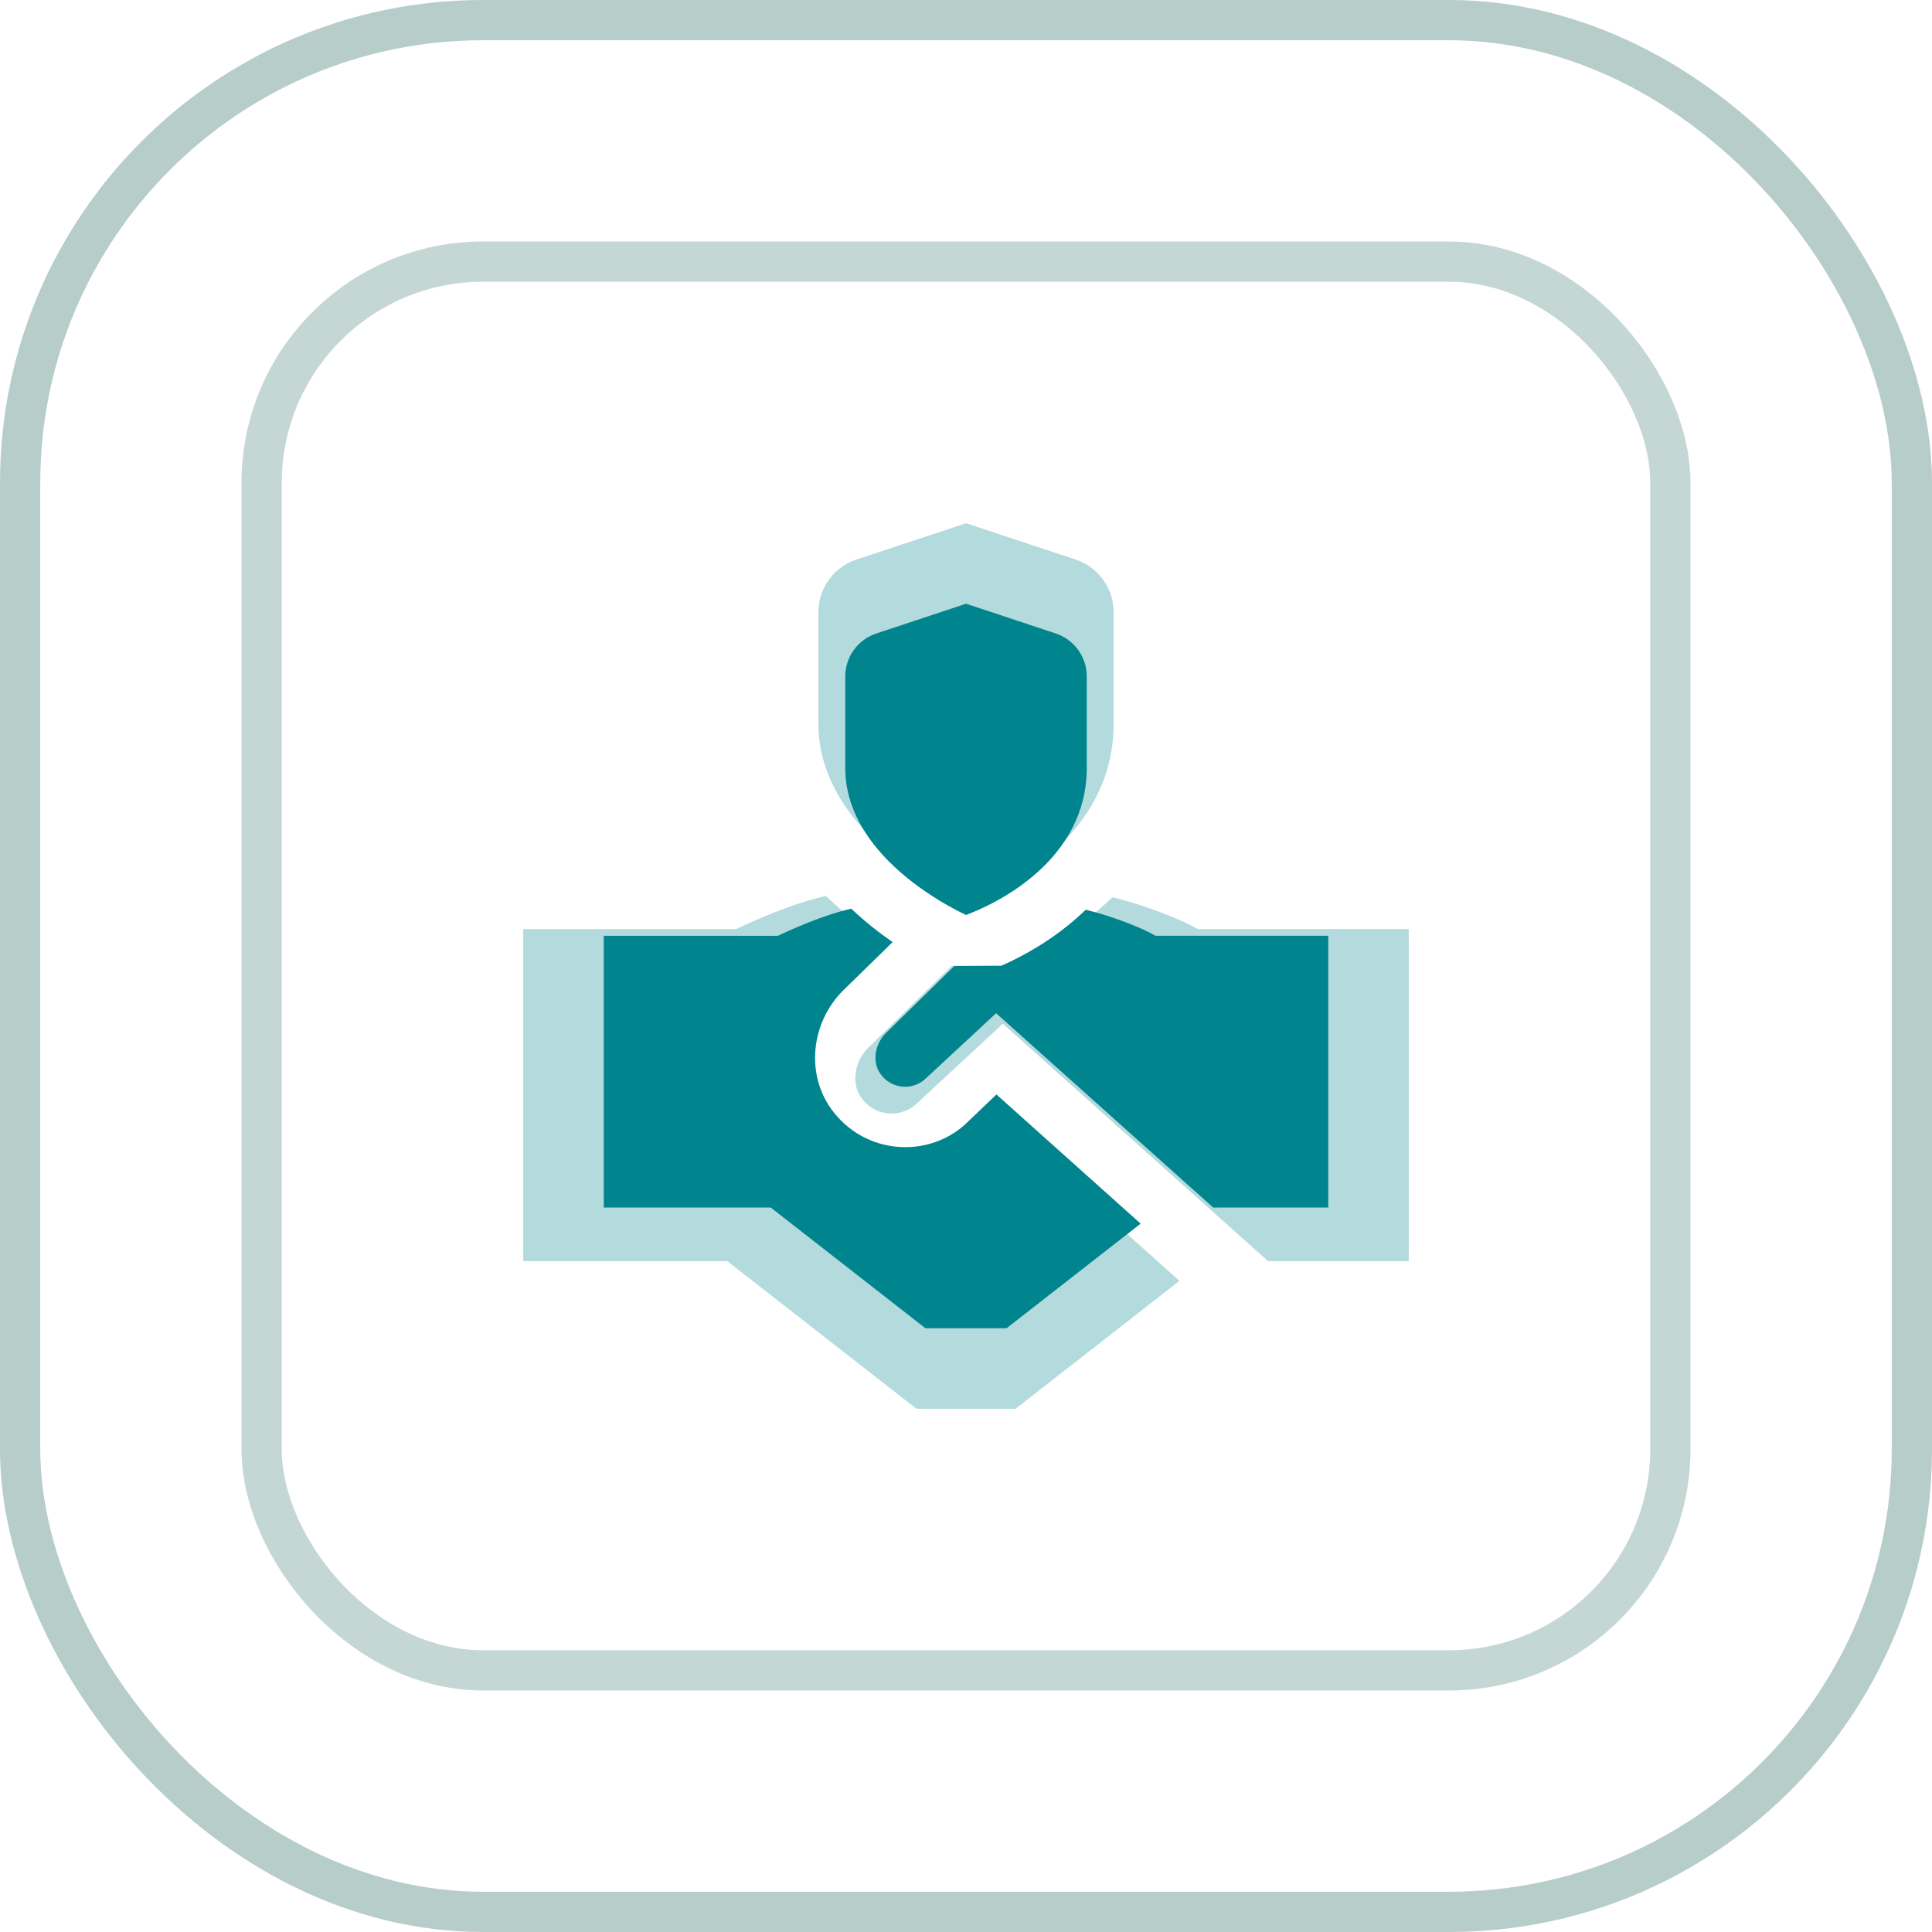
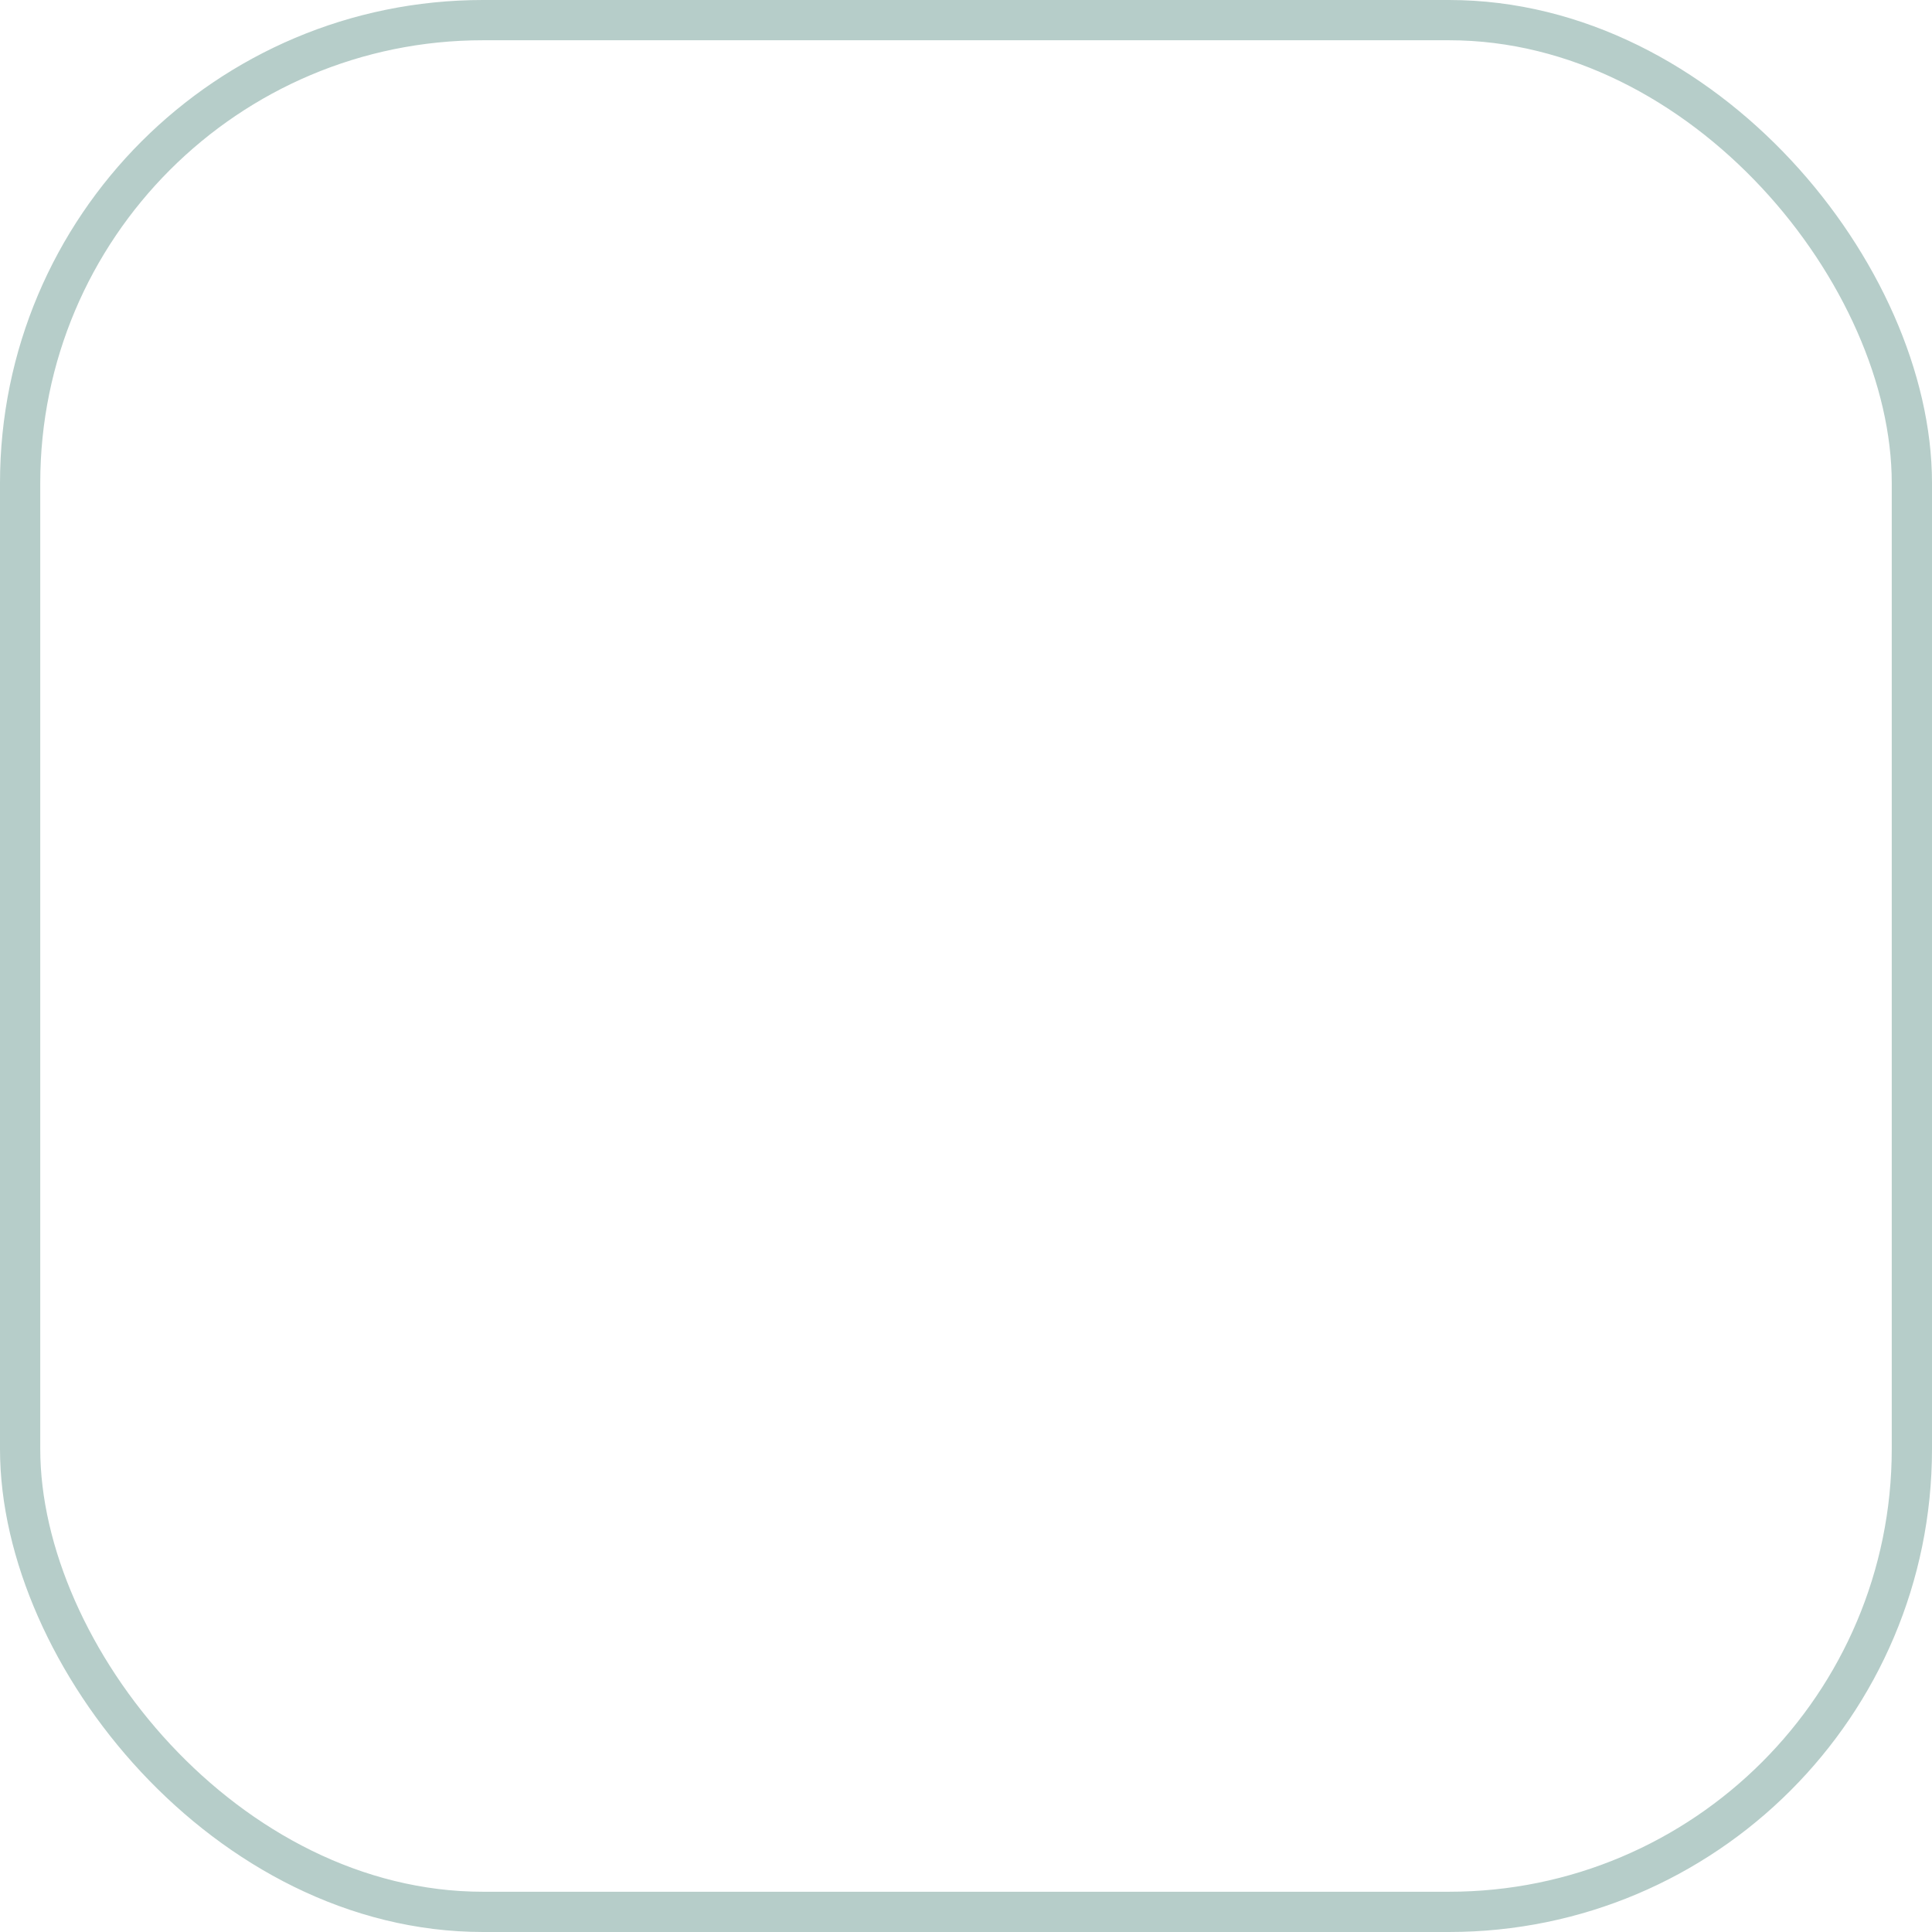
<svg xmlns="http://www.w3.org/2000/svg" width="48" height="48" viewBox="0 0 48 48" fill="none">
  <rect x="0.5" y="0.5" width="47" height="47" rx="11.5" stroke="#B6CDC9" />
-   <rect opacity="0.8" x="6.5" y="6.5" width="35" height="35" rx="5.5" stroke="#B6CDC9" />
  <g opacity="0.3" clip-path="url(#clip0_435_396)" filter="url(#filter0_f_435_396)">
-     <path d="M24 13L21.276 13.903C20.713 14.089 20.333 14.615 20.333 15.208V17.988C20.333 20.429 23.015 21.959 23.837 22.37L24.001 22.452L24.171 22.383C24.992 22.053 27.667 20.761 27.667 17.988V15.207C27.667 14.614 27.287 14.089 26.724 13.902L24 12.999V13ZM24.923 27.9L29.303 31.823L25.232 35H22.768L18.07 31.333H13V23.083H18.288C18.735 22.871 19.684 22.446 20.518 22.26C20.938 22.662 21.373 23 21.773 23.274L20.265 24.745C19.288 25.724 19.136 27.274 19.909 28.344C20.386 29.008 21.12 29.425 21.918 29.49C21.997 29.497 22.077 29.501 22.156 29.501C22.882 29.501 23.576 29.215 24.066 28.722L24.923 27.901V27.9ZM35 23.083V31.333H31.504L24.915 25.434L22.798 27.397C22.608 27.588 22.346 27.686 22.076 27.663C21.803 27.641 21.563 27.503 21.398 27.273C21.147 26.925 21.224 26.38 21.564 26.039L23.645 23.999L25.072 23.993C25.682 23.725 26.718 23.184 27.635 22.292C28.46 22.486 29.38 22.86 29.757 23.082H35V23.083Z" fill="#00848E" />
-   </g>
+     </g>
  <g clip-path="url(#clip1_435_396)">
-     <path d="M24 15L21.771 15.739C21.311 15.891 21 16.322 21 16.807V19.081C21 21.078 23.194 22.331 23.866 22.666L24.001 22.733L24.14 22.677C24.811 22.407 27 21.35 27 19.081V16.806C27 16.321 26.689 15.891 26.229 15.738L24 14.999V15ZM24.755 27.191L28.339 30.401L25.008 33H22.992L19.148 30H15V23.25H19.327C19.692 23.076 20.469 22.729 21.151 22.576C21.495 22.905 21.851 23.182 22.177 23.406L20.945 24.61C20.145 25.411 20.02 26.679 20.653 27.554C21.043 28.097 21.643 28.439 22.297 28.492C22.361 28.498 22.427 28.501 22.491 28.501C23.085 28.501 23.653 28.267 24.054 27.863L24.755 27.192V27.191ZM33 23.25V30H30.14L24.748 25.173L23.017 26.779C22.861 26.936 22.647 27.016 22.426 26.997C22.202 26.979 22.006 26.866 21.872 26.678C21.666 26.393 21.729 25.947 22.007 25.668L23.71 23.999L24.877 23.994C25.376 23.775 26.224 23.332 26.974 22.603C27.649 22.762 28.402 23.068 28.71 23.249H33V23.25Z" fill="#00848E" />
-   </g>
+     </g>
  <defs>
    <filter id="filter0_f_435_396" x="9" y="9" width="30" height="30" filterUnits="userSpaceOnUse" color-interpolation-filters="sRGB">
      <feGaussianBlur stdDeviation="2" />
    </filter>
    <clipPath id="clip0_435_396">
      <rect width="22" height="22" fill="white" transform="translate(13 13)" />
    </clipPath>
    <clipPath id="clip1_435_396">
      <rect width="18" height="18" fill="white" transform="translate(15 15)" />
    </clipPath>
  </defs>
</svg>